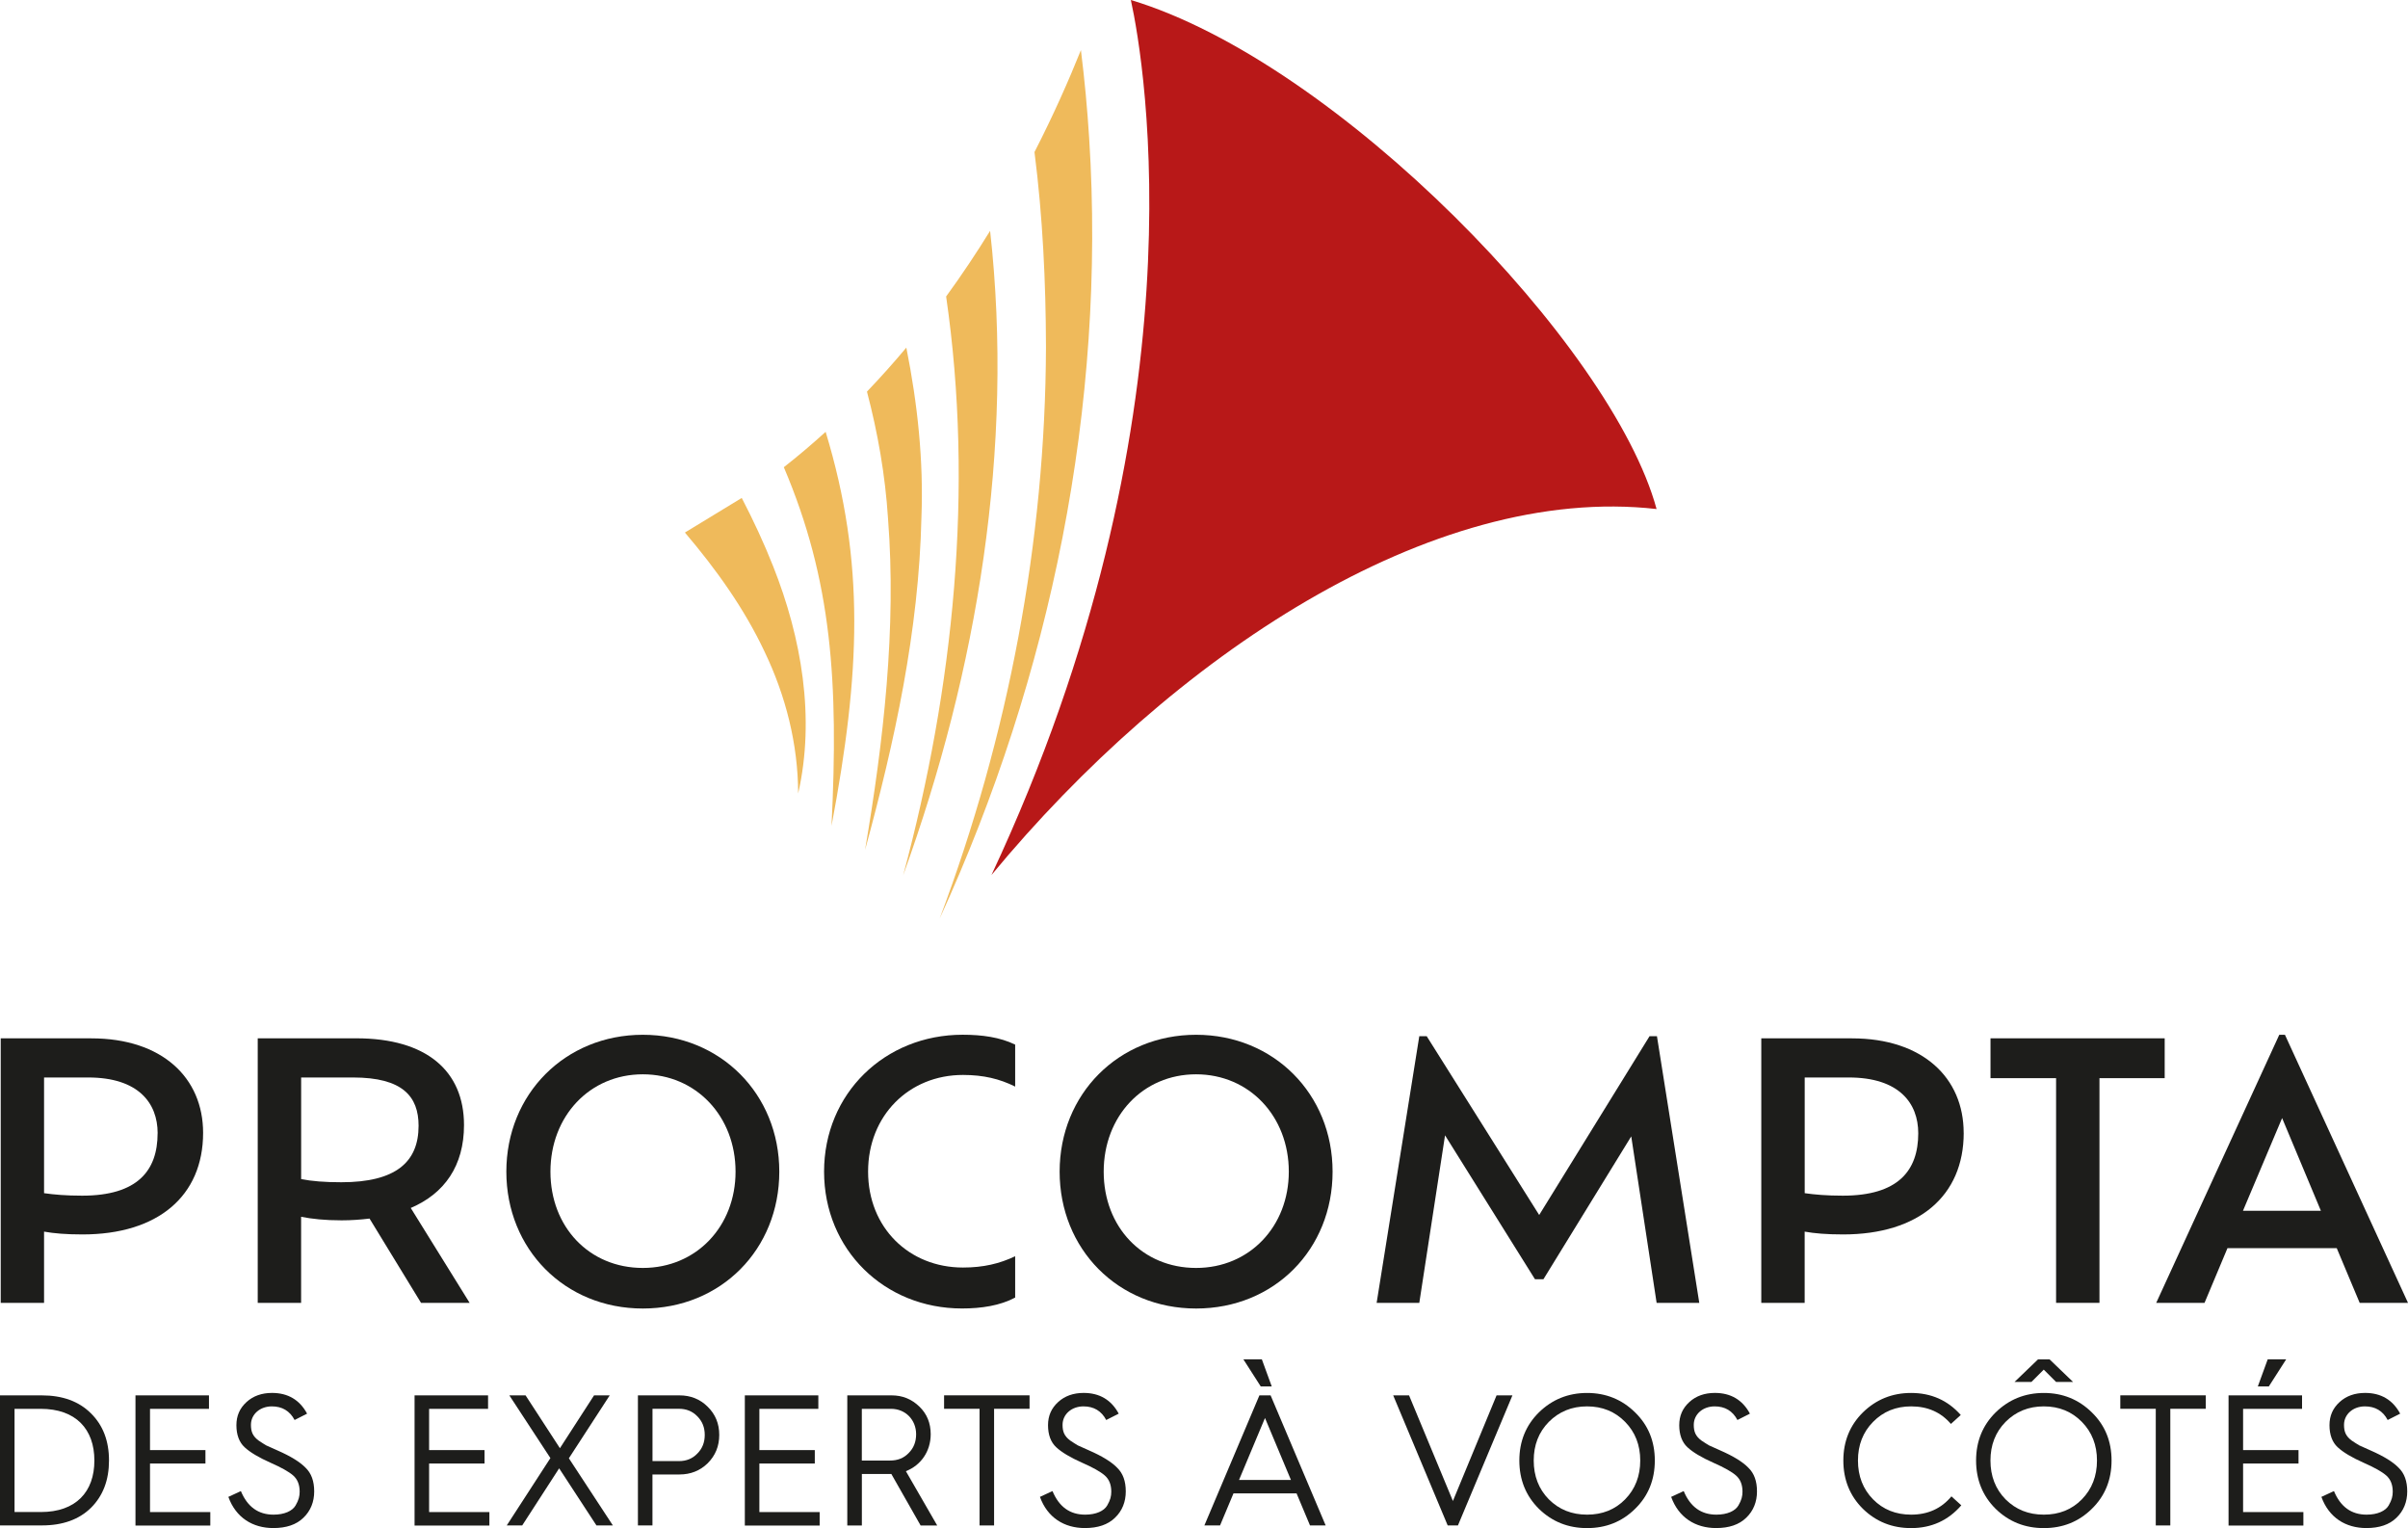
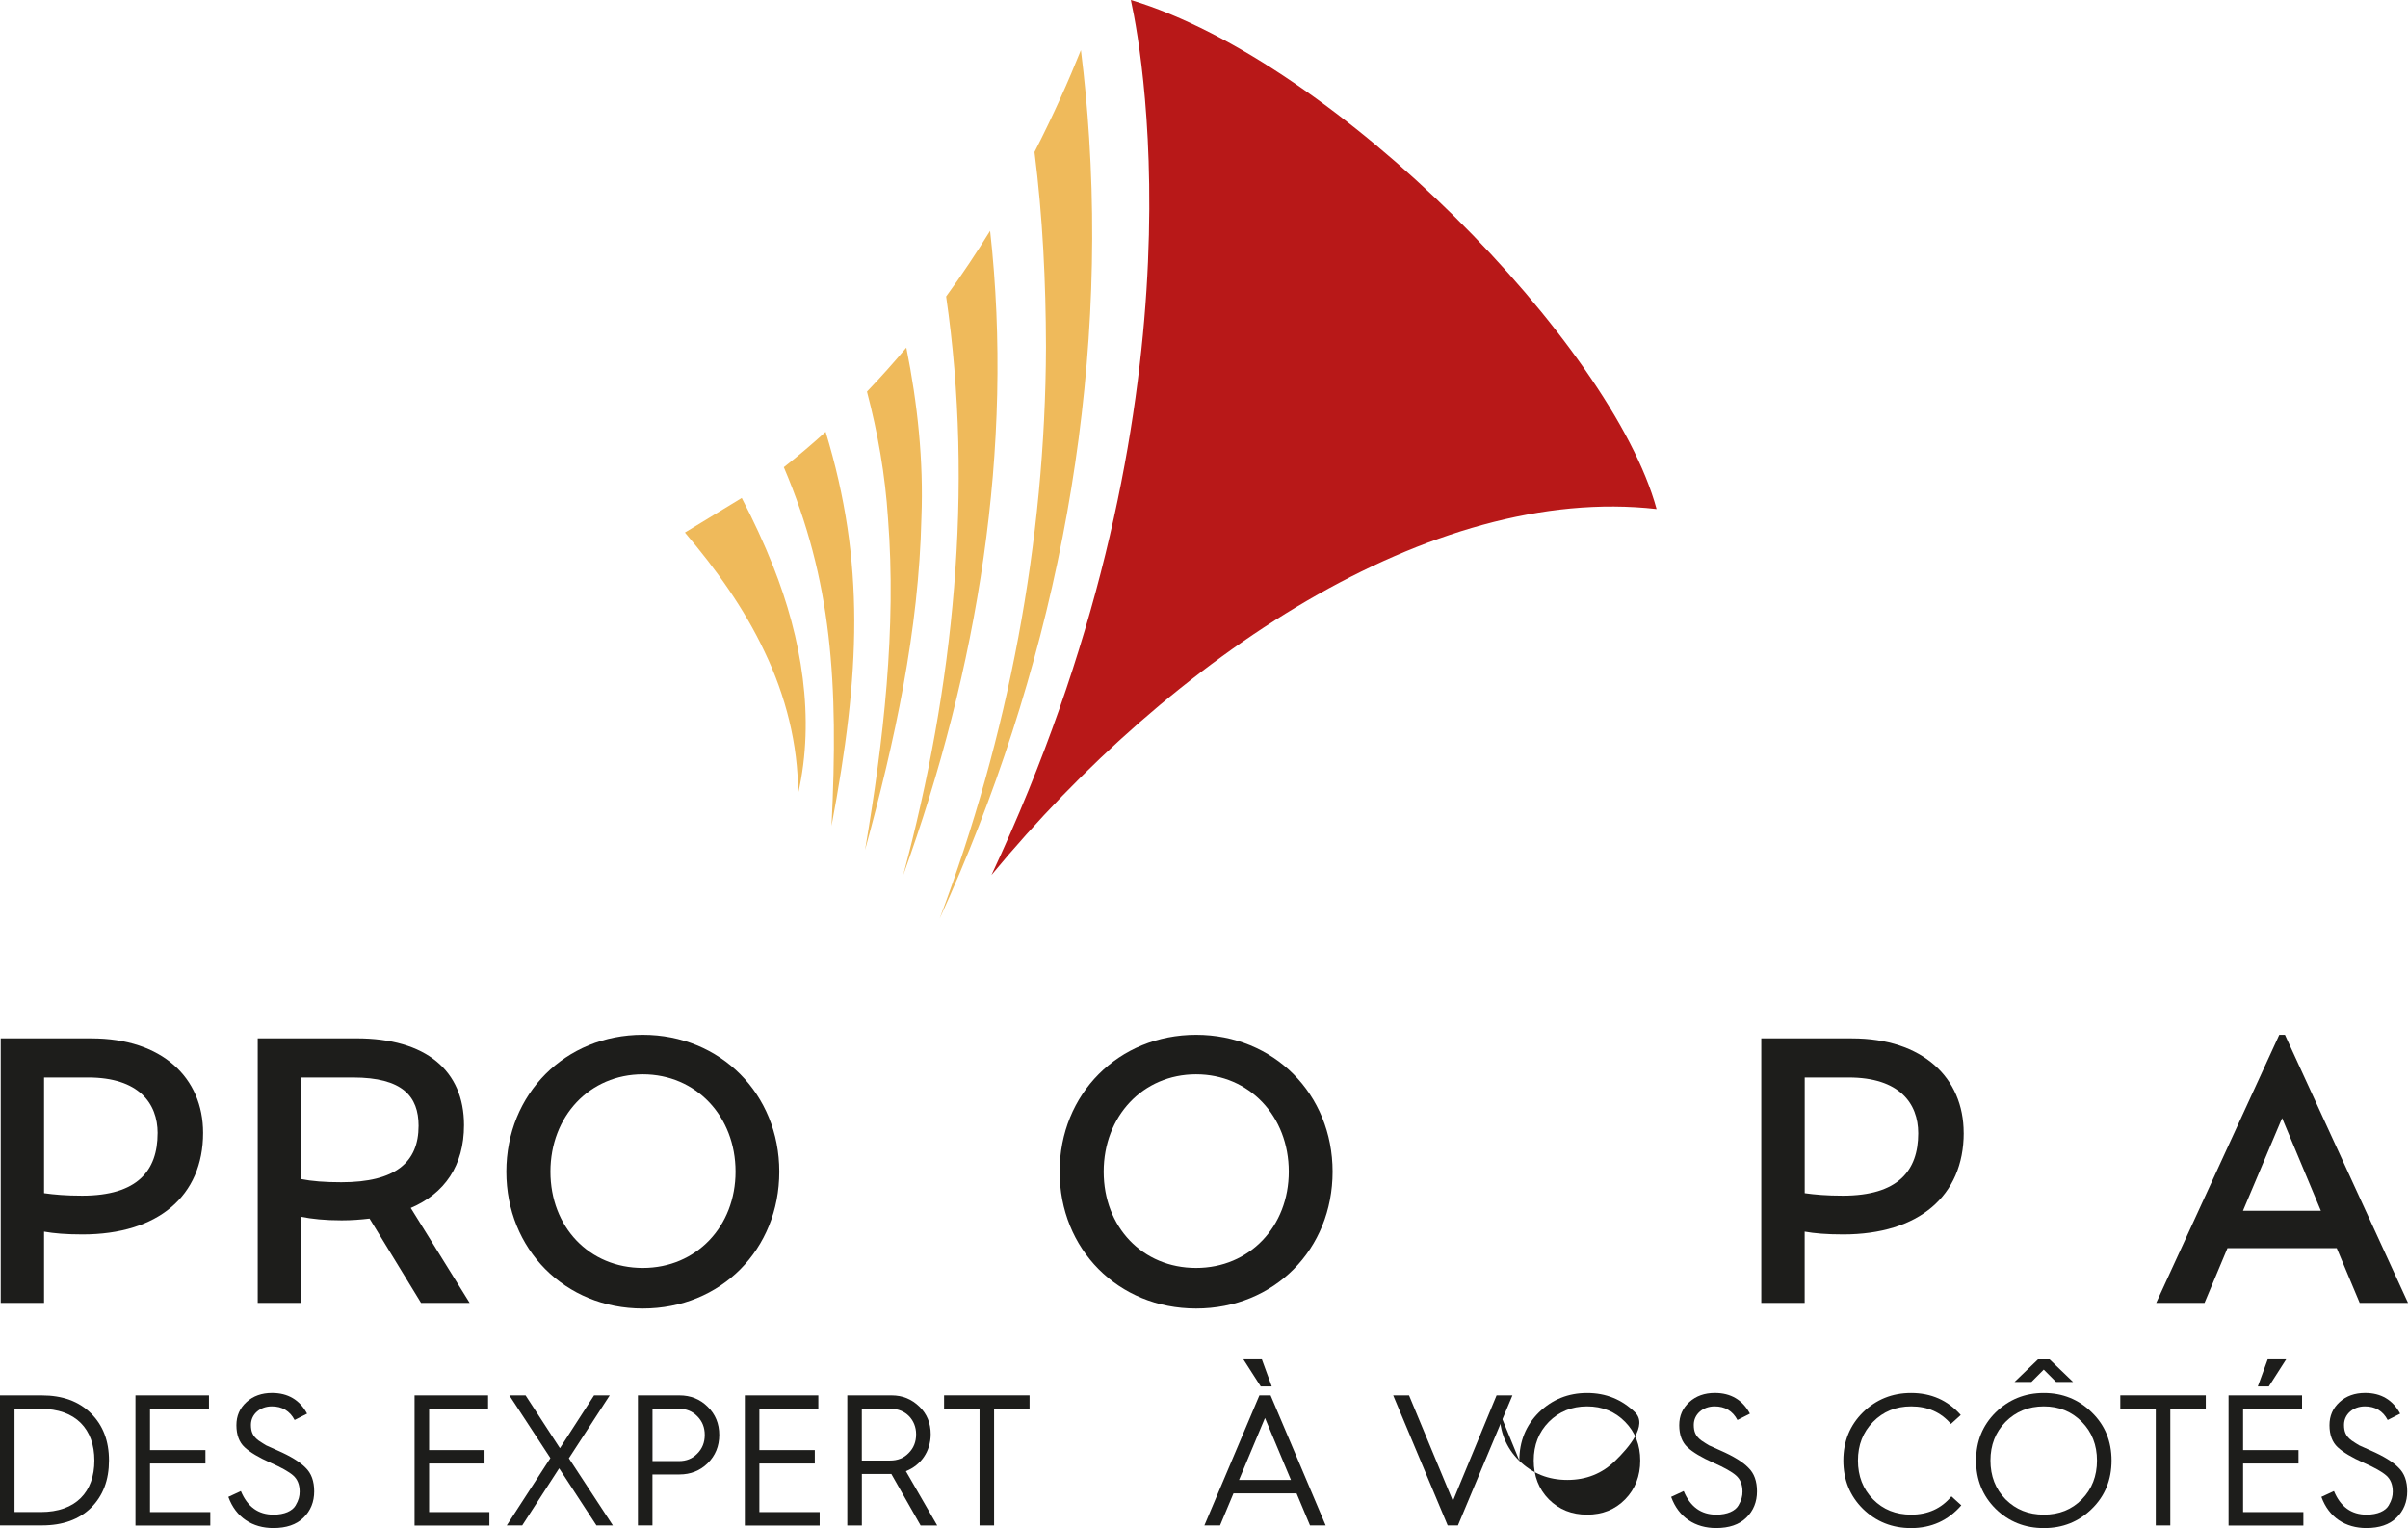
<svg xmlns="http://www.w3.org/2000/svg" id="uuid-67364db3-41b8-49fa-a738-ac901a0a06e8" data-name="Calque 2" viewBox="0 0 599.55 380.37">
  <g id="uuid-0d7d2192-349e-48a6-ba94-9a11b5d78fc5" data-name="Calque 1">
    <g>
      <path d="M50.57,281.99c0,15.72-11.24,25.29-30.03,25.29-4.13,0-7.11-.26-9.57-.7v17.74H.18v-65.85h22.56c17.65,0,27.83,9.83,27.83,23.53ZM39.25,282.08c0-7.46-4.74-13.87-17.3-13.87h-10.98v28.8c2.46.35,5.44.62,9.48.62,13.79,0,18.79-6.23,18.79-15.54Z" style="fill: #1d1d1b;" />
      <path d="M104.83,324.31l-12.82-20.98c-2.2.26-4.48.44-6.94.44-4.21,0-7.38-.35-10.1-.88v21.42h-10.8v-65.85h24.58c17.38,0,26.78,8.08,26.78,21.6,0,10.1-4.83,17.03-13.26,20.63l14.66,23.62h-12.12ZM104.22,280.24c0-7.29-3.95-12.03-16.33-12.03h-12.91v25.29c2.63.53,5.88.79,10.01.79,13.52,0,19.23-5,19.23-14.05Z" style="fill: #1d1d1b;" />
      <path d="M126.07,291.65c0-19.32,14.66-34.07,33.98-34.07s33.98,14.75,33.98,34.07-14.49,34.07-33.98,34.07-33.98-14.84-33.98-34.07ZM183.14,291.65c0-13.78-9.83-24.23-23.09-24.23s-23,10.45-23,24.23,9.66,23.97,23,23.97,23.09-10.36,23.09-23.97Z" style="fill: #1d1d1b;" />
-       <path d="M252.77,322.99c-3.78,2.02-8.43,2.72-13.26,2.72-19.32,0-34.33-14.66-34.33-34.07s15.1-34.07,34.5-34.07c4.83,0,9.31.62,13.08,2.46v10.45c-3.86-1.93-7.9-2.9-13-2.9-13.43,0-23.62,10.1-23.62,24.06s10.19,23.88,23.62,23.88c5.09,0,9.13-.97,13-2.81v10.27Z" style="fill: #1d1d1b;" />
      <path d="M263.83,291.65c0-19.32,14.66-34.07,33.98-34.07s33.98,14.75,33.98,34.07-14.49,34.07-33.98,34.07-33.98-14.84-33.98-34.07ZM320.89,291.65c0-13.78-9.83-24.23-23.09-24.23s-23,10.45-23,24.23,9.66,23.97,23,23.97,23.09-10.36,23.09-23.97Z" style="fill: #1d1d1b;" />
-       <path d="M412.47,324.31l-6.32-41.44-21.86,35.56h-2.11l-22.39-35.82-6.41,41.7h-10.62l10.62-66.38h1.84l28.01,44.51,27.48-44.51h1.84l10.54,66.38h-10.62Z" style="fill: #1d1d1b;" />
      <path d="M488.93,281.99c0,15.72-11.24,25.29-30.03,25.29-4.13,0-7.11-.26-9.57-.7v17.74h-10.8v-65.85h22.56c17.65,0,27.83,9.83,27.83,23.53ZM477.61,282.08c0-7.46-4.74-13.87-17.3-13.87h-10.97v28.8c2.46.35,5.44.62,9.48.62,13.79,0,18.79-6.23,18.79-15.54Z" style="fill: #1d1d1b;" />
-       <path d="M511.93,268.38h-16.33v-9.92h43.37v9.92h-16.24v55.93h-10.8v-55.93Z" style="fill: #1d1d1b;" />
      <path d="M581.82,310.7h-27.22l-5.71,13.61h-12.03l30.64-66.73h1.41l30.64,66.73h-12.03l-5.71-13.61ZM568.21,278.3l-9.75,23.09h19.4l-9.66-23.09Z" style="fill: #1d1d1b;" />
    </g>
    <path d="M281.56,0c51.29,15.42,119.83,85.95,130.9,126.71-56.11-6.37-120.74,36.83-165.6,91.1C300.02,104.21,285.04,15.76,281.56,0Z" style="fill: #b81818;" />
    <path d="M233.94,228.7c17.09-45.4,26.34-93.84,26.49-142.35-.04-16.16-.81-32.42-2.86-48.5,4.73-9.23,8.55-17.87,11.56-25.38.46,3.66.85,7.32,1.2,10.99.34,3.67.63,7.34.86,11.01,4.22,66.46-9.55,133.8-37.25,194.22Z" style="fill: #efba5b;" />
    <path d="M224.89,217.81c12.56-46.65,17.63-96.14,10.68-144.01,3.97-5.45,7.61-10.93,10.95-16.34,6.03,54.05-3.17,109.41-21.63,160.36Z" style="fill: #efba5b;" />
    <path d="M229.42,128.81c-.63,28.16-6.65,55.78-14.04,82.78,4.59-27.04,7.85-55.2,5.72-82.55-.7-10.84-2.55-21.32-5.24-31.56,3.43-3.58,6.69-7.24,9.8-10.95,2.8,13.97,4.31,28.17,3.76,42.28Z" style="fill: #efba5b;" />
    <path d="M207.03,205.65c1.78-35.78.12-61.18-11.87-89.35,3.61-2.83,7.08-5.78,10.41-8.81,9.89,32.6,8.64,60.06,1.45,98.16Z" style="fill: #efba5b;" />
    <path d="M184.68,123.95c2.88,5.54,5.53,11.21,7.82,17.01,7.07,17.78,10.51,37.74,6.23,56.55-.04-12.32-3.1-24.31-8.36-35.28-5.1-10.83-12.12-20.59-19.84-29.67l14.15-8.61Z" style="fill: #efba5b;" />
    <g>
      <path d="M0,379.72v-32.38h10.41c5.16,0,9.24,1.49,12.22,4.46,3.02,2.97,4.51,6.88,4.51,11.75s-1.49,8.78-4.46,11.75c-2.97,2.93-7.06,4.41-12.22,4.41H0ZM3.62,376.38h6.55c8.73,0,13.33-5.02,13.33-12.82s-4.6-12.87-13.38-12.87H3.62v25.69Z" style="fill: #1d1d1b;" />
      <path d="M33.73,379.72v-32.38h18.3v3.35h-14.68v10.27h13.8v3.35h-13.8v12.08h15.01v3.35h-18.63Z" style="fill: #1d1d1b;" />
      <path d="M59.98,371.18c1.63,3.9,4.32,5.85,8.13,5.85,2.74,0,4.69-.93,5.48-2.28.79-1.35,1.02-2.32,1.02-3.44,0-1.77-.56-3.11-1.63-4.04-1.07-.93-2.97-2-5.62-3.16-2.93-1.3-5.11-2.6-6.46-3.86-1.35-1.25-2.04-3.11-2.04-5.48s.84-4.23,2.51-5.76c1.67-1.53,3.81-2.28,6.36-2.28,3.95,0,6.88,1.72,8.73,5.16l-3.11,1.58c-1.21-2.28-3.11-3.39-5.67-3.39-2.93,0-5.2,1.95-5.2,4.6,0,1.67.42,2.79,1.9,3.9.79.51,1.39.93,1.9,1.21l2.79,1.25c3.3,1.44,5.62,2.88,7.02,4.32,1.44,1.39,2.14,3.34,2.14,5.9s-.88,4.83-2.69,6.55c-1.76,1.72-4.27,2.56-7.48,2.56-5.16,0-9.34-2.6-11.2-7.76l3.11-1.44Z" style="fill: #1d1d1b;" />
      <path d="M103.22,379.72v-32.38h18.3v3.35h-14.68v10.27h13.8v3.35h-13.8v12.08h15.01v3.35h-18.63Z" style="fill: #1d1d1b;" />
      <path d="M126.17,379.72l10.87-16.77-10.22-15.61h4.04l8.55,13.15,8.5-13.15h3.9l-10.17,15.66,10.96,16.72h-4.09l-9.29-14.22-9.2,14.22h-3.86Z" style="fill: #1d1d1b;" />
      <path d="M158.83,379.72v-32.38h10.36c2.74,0,5.11.93,7.01,2.83,1.9,1.86,2.88,4.18,2.88,7.01s-.98,5.16-2.88,7.06c-1.9,1.86-4.27,2.79-7.01,2.79h-6.74v12.68h-3.62ZM162.46,363.7h6.6c1.81,0,3.34-.6,4.55-1.86,1.25-1.25,1.86-2.79,1.86-4.65s-.6-3.39-1.86-4.65c-1.21-1.25-2.74-1.86-4.55-1.86h-6.6v13.01Z" style="fill: #1d1d1b;" />
      <path d="M185.45,379.72v-32.38h18.3v3.35h-14.68v10.27h13.8v3.35h-13.8v12.08h15.01v3.35h-18.63Z" style="fill: #1d1d1b;" />
      <path d="M210.96,379.72v-32.38h11.06c2.69,0,4.97.93,6.88,2.79,1.9,1.81,2.83,4.13,2.83,6.88,0,4.27-2.46,7.76-6.18,9.2l7.8,13.52h-4.13l-7.29-12.82h-7.34v12.82h-3.62ZM214.58,363.56h7.06c1.86,0,3.39-.6,4.6-1.86,1.25-1.25,1.86-2.79,1.86-4.69,0-3.58-2.65-6.32-6.23-6.32h-7.29v12.87Z" style="fill: #1d1d1b;" />
      <path d="M243.89,379.72v-29.04h-8.83v-3.35h21.28v3.35h-8.83v29.04h-3.62Z" style="fill: #1d1d1b;" />
-       <path d="M262.06,371.18c1.63,3.9,4.32,5.85,8.13,5.85,2.74,0,4.69-.93,5.48-2.28.79-1.35,1.02-2.32,1.02-3.44,0-1.77-.56-3.11-1.63-4.04s-2.97-2-5.62-3.16c-2.93-1.3-5.11-2.6-6.46-3.86-1.35-1.25-2.04-3.11-2.04-5.48s.84-4.23,2.51-5.76c1.67-1.53,3.81-2.28,6.36-2.28,3.95,0,6.88,1.72,8.73,5.16l-3.11,1.58c-1.21-2.28-3.11-3.39-5.67-3.39-2.93,0-5.2,1.95-5.2,4.6,0,1.67.42,2.79,1.9,3.9.79.51,1.39.93,1.9,1.21l2.79,1.25c3.3,1.44,5.62,2.88,7.01,4.32,1.44,1.39,2.14,3.34,2.14,5.9s-.88,4.83-2.69,6.55c-1.77,1.72-4.27,2.56-7.48,2.56-5.16,0-9.34-2.6-11.2-7.76l3.11-1.44Z" style="fill: #1d1d1b;" />
      <path d="M299.87,379.72l13.7-32.38h2.79l13.71,32.38h-3.9l-3.35-7.99h-15.7l-3.35,7.99h-3.9ZM308.51,368.39h12.91l-6.46-15.42-6.46,15.42ZM313.9,345.11l-4.32-6.74h4.6l2.46,6.74h-2.74Z" style="fill: #1d1d1b;" />
      <path d="M360.45,379.72l-13.57-32.38h3.95l10.92,26.29,10.87-26.29h3.95l-13.57,32.38h-2.56Z" style="fill: #1d1d1b;" />
-       <path d="M378.29,363.56c0-4.78,1.63-8.78,4.88-11.99,3.3-3.21,7.29-4.83,11.99-4.83s8.69,1.63,11.94,4.83c3.3,3.21,4.92,7.2,4.92,11.99s-1.63,8.83-4.92,12.03c-3.25,3.21-7.25,4.79-11.94,4.79s-8.69-1.58-11.99-4.79c-3.25-3.21-4.88-7.25-4.88-12.03ZM381.87,363.56c0,3.86,1.25,7.11,3.76,9.66,2.56,2.55,5.71,3.81,9.52,3.81s6.97-1.25,9.48-3.81c2.51-2.56,3.76-5.81,3.76-9.66s-1.25-7.06-3.76-9.62c-2.51-2.56-5.67-3.86-9.48-3.86s-6.97,1.3-9.52,3.86c-2.51,2.55-3.76,5.76-3.76,9.62Z" style="fill: #1d1d1b;" />
+       <path d="M378.29,363.56c0-4.78,1.63-8.78,4.88-11.99,3.3-3.21,7.29-4.83,11.99-4.83s8.69,1.63,11.94,4.83s-1.63,8.83-4.92,12.03c-3.25,3.21-7.25,4.79-11.94,4.79s-8.69-1.58-11.99-4.79c-3.25-3.21-4.88-7.25-4.88-12.03ZM381.87,363.56c0,3.86,1.25,7.11,3.76,9.66,2.56,2.55,5.71,3.81,9.52,3.81s6.97-1.25,9.48-3.81c2.51-2.56,3.76-5.81,3.76-9.66s-1.25-7.06-3.76-9.62c-2.51-2.56-5.67-3.86-9.48-3.86s-6.97,1.3-9.52,3.86c-2.51,2.55-3.76,5.76-3.76,9.62Z" style="fill: #1d1d1b;" />
      <path d="M419.22,371.18c1.63,3.9,4.32,5.85,8.13,5.85,2.74,0,4.69-.93,5.48-2.28.79-1.35,1.02-2.32,1.02-3.44,0-1.77-.56-3.11-1.63-4.04s-2.97-2-5.62-3.16c-2.93-1.3-5.11-2.6-6.46-3.86-1.35-1.25-2.04-3.11-2.04-5.48s.84-4.23,2.51-5.76c1.67-1.53,3.81-2.28,6.36-2.28,3.95,0,6.88,1.72,8.73,5.16l-3.11,1.58c-1.21-2.28-3.11-3.39-5.67-3.39-2.93,0-5.2,1.95-5.2,4.6,0,1.67.42,2.79,1.9,3.9.79.51,1.39.93,1.9,1.21l2.79,1.25c3.3,1.44,5.62,2.88,7.01,4.32,1.44,1.39,2.14,3.34,2.14,5.9s-.88,4.83-2.69,6.55c-1.77,1.72-4.27,2.56-7.48,2.56-5.16,0-9.34-2.6-11.2-7.76l3.11-1.44Z" style="fill: #1d1d1b;" />
      <path d="M488.2,352.22l-2.46,2.23c-2.51-2.93-5.81-4.37-9.9-4.37-3.81,0-6.97,1.3-9.48,3.86-2.51,2.55-3.76,5.76-3.76,9.62s1.25,7.11,3.76,9.66c2.51,2.55,5.67,3.81,9.48,3.81,4.18,0,7.53-1.53,10.03-4.55l2.46,2.23c-3.25,3.76-7.43,5.67-12.5,5.67-4.69,0-8.69-1.58-11.99-4.79-3.25-3.21-4.88-7.25-4.88-12.03s1.63-8.78,4.88-11.99c3.3-3.21,7.29-4.83,11.99-4.83,4.97,0,9.11,1.81,12.36,5.48Z" style="fill: #1d1d1b;" />
      <path d="M492.01,363.56c0-4.78,1.63-8.78,4.88-11.99,3.3-3.21,7.29-4.83,11.99-4.83s8.69,1.63,11.94,4.83c3.3,3.21,4.92,7.2,4.92,11.99s-1.63,8.83-4.92,12.03c-3.25,3.21-7.25,4.79-11.94,4.79s-8.69-1.58-11.99-4.79c-3.25-3.21-4.88-7.25-4.88-12.03ZM495.59,363.56c0,3.86,1.25,7.11,3.76,9.66,2.56,2.55,5.71,3.81,9.52,3.81s6.97-1.25,9.48-3.81c2.51-2.56,3.76-5.81,3.76-9.66s-1.25-7.06-3.76-9.62c-2.51-2.56-5.67-3.86-9.48-3.86s-6.97,1.3-9.52,3.86c-2.51,2.55-3.76,5.76-3.76,9.62ZM501.58,344l5.85-5.62h2.88l5.85,5.62h-4.23l-3.07-3.07-3.07,3.07h-4.23Z" style="fill: #1d1d1b;" />
      <path d="M536.75,379.72v-29.04h-8.83v-3.35h21.28v3.35h-8.83v29.04h-3.62Z" style="fill: #1d1d1b;" />
      <path d="M554.87,379.72v-32.38h18.3v3.35h-14.68v10.27h13.8v3.35h-13.8v12.08h15.01v3.35h-18.63ZM562.16,345.11l2.46-6.74h4.6l-4.32,6.74h-2.74Z" style="fill: #1d1d1b;" />
      <path d="M581.12,371.18c1.63,3.9,4.32,5.85,8.13,5.85,2.74,0,4.69-.93,5.48-2.28.79-1.35,1.02-2.32,1.02-3.44,0-1.77-.56-3.11-1.63-4.04-1.07-.93-2.97-2-5.62-3.16-2.93-1.3-5.11-2.6-6.46-3.86-1.35-1.25-2.04-3.11-2.04-5.48s.84-4.23,2.51-5.76c1.67-1.53,3.81-2.28,6.36-2.28,3.95,0,6.88,1.72,8.73,5.16l-3.11,1.58c-1.21-2.28-3.11-3.39-5.67-3.39-2.93,0-5.2,1.95-5.2,4.6,0,1.67.42,2.79,1.9,3.9.79.51,1.39.93,1.9,1.21l2.79,1.25c3.3,1.44,5.62,2.88,7.01,4.32,1.44,1.39,2.14,3.34,2.14,5.9s-.88,4.83-2.69,6.55c-1.76,1.72-4.27,2.56-7.48,2.56-5.16,0-9.34-2.6-11.2-7.76l3.11-1.44Z" style="fill: #1d1d1b;" />
    </g>
  </g>
</svg>